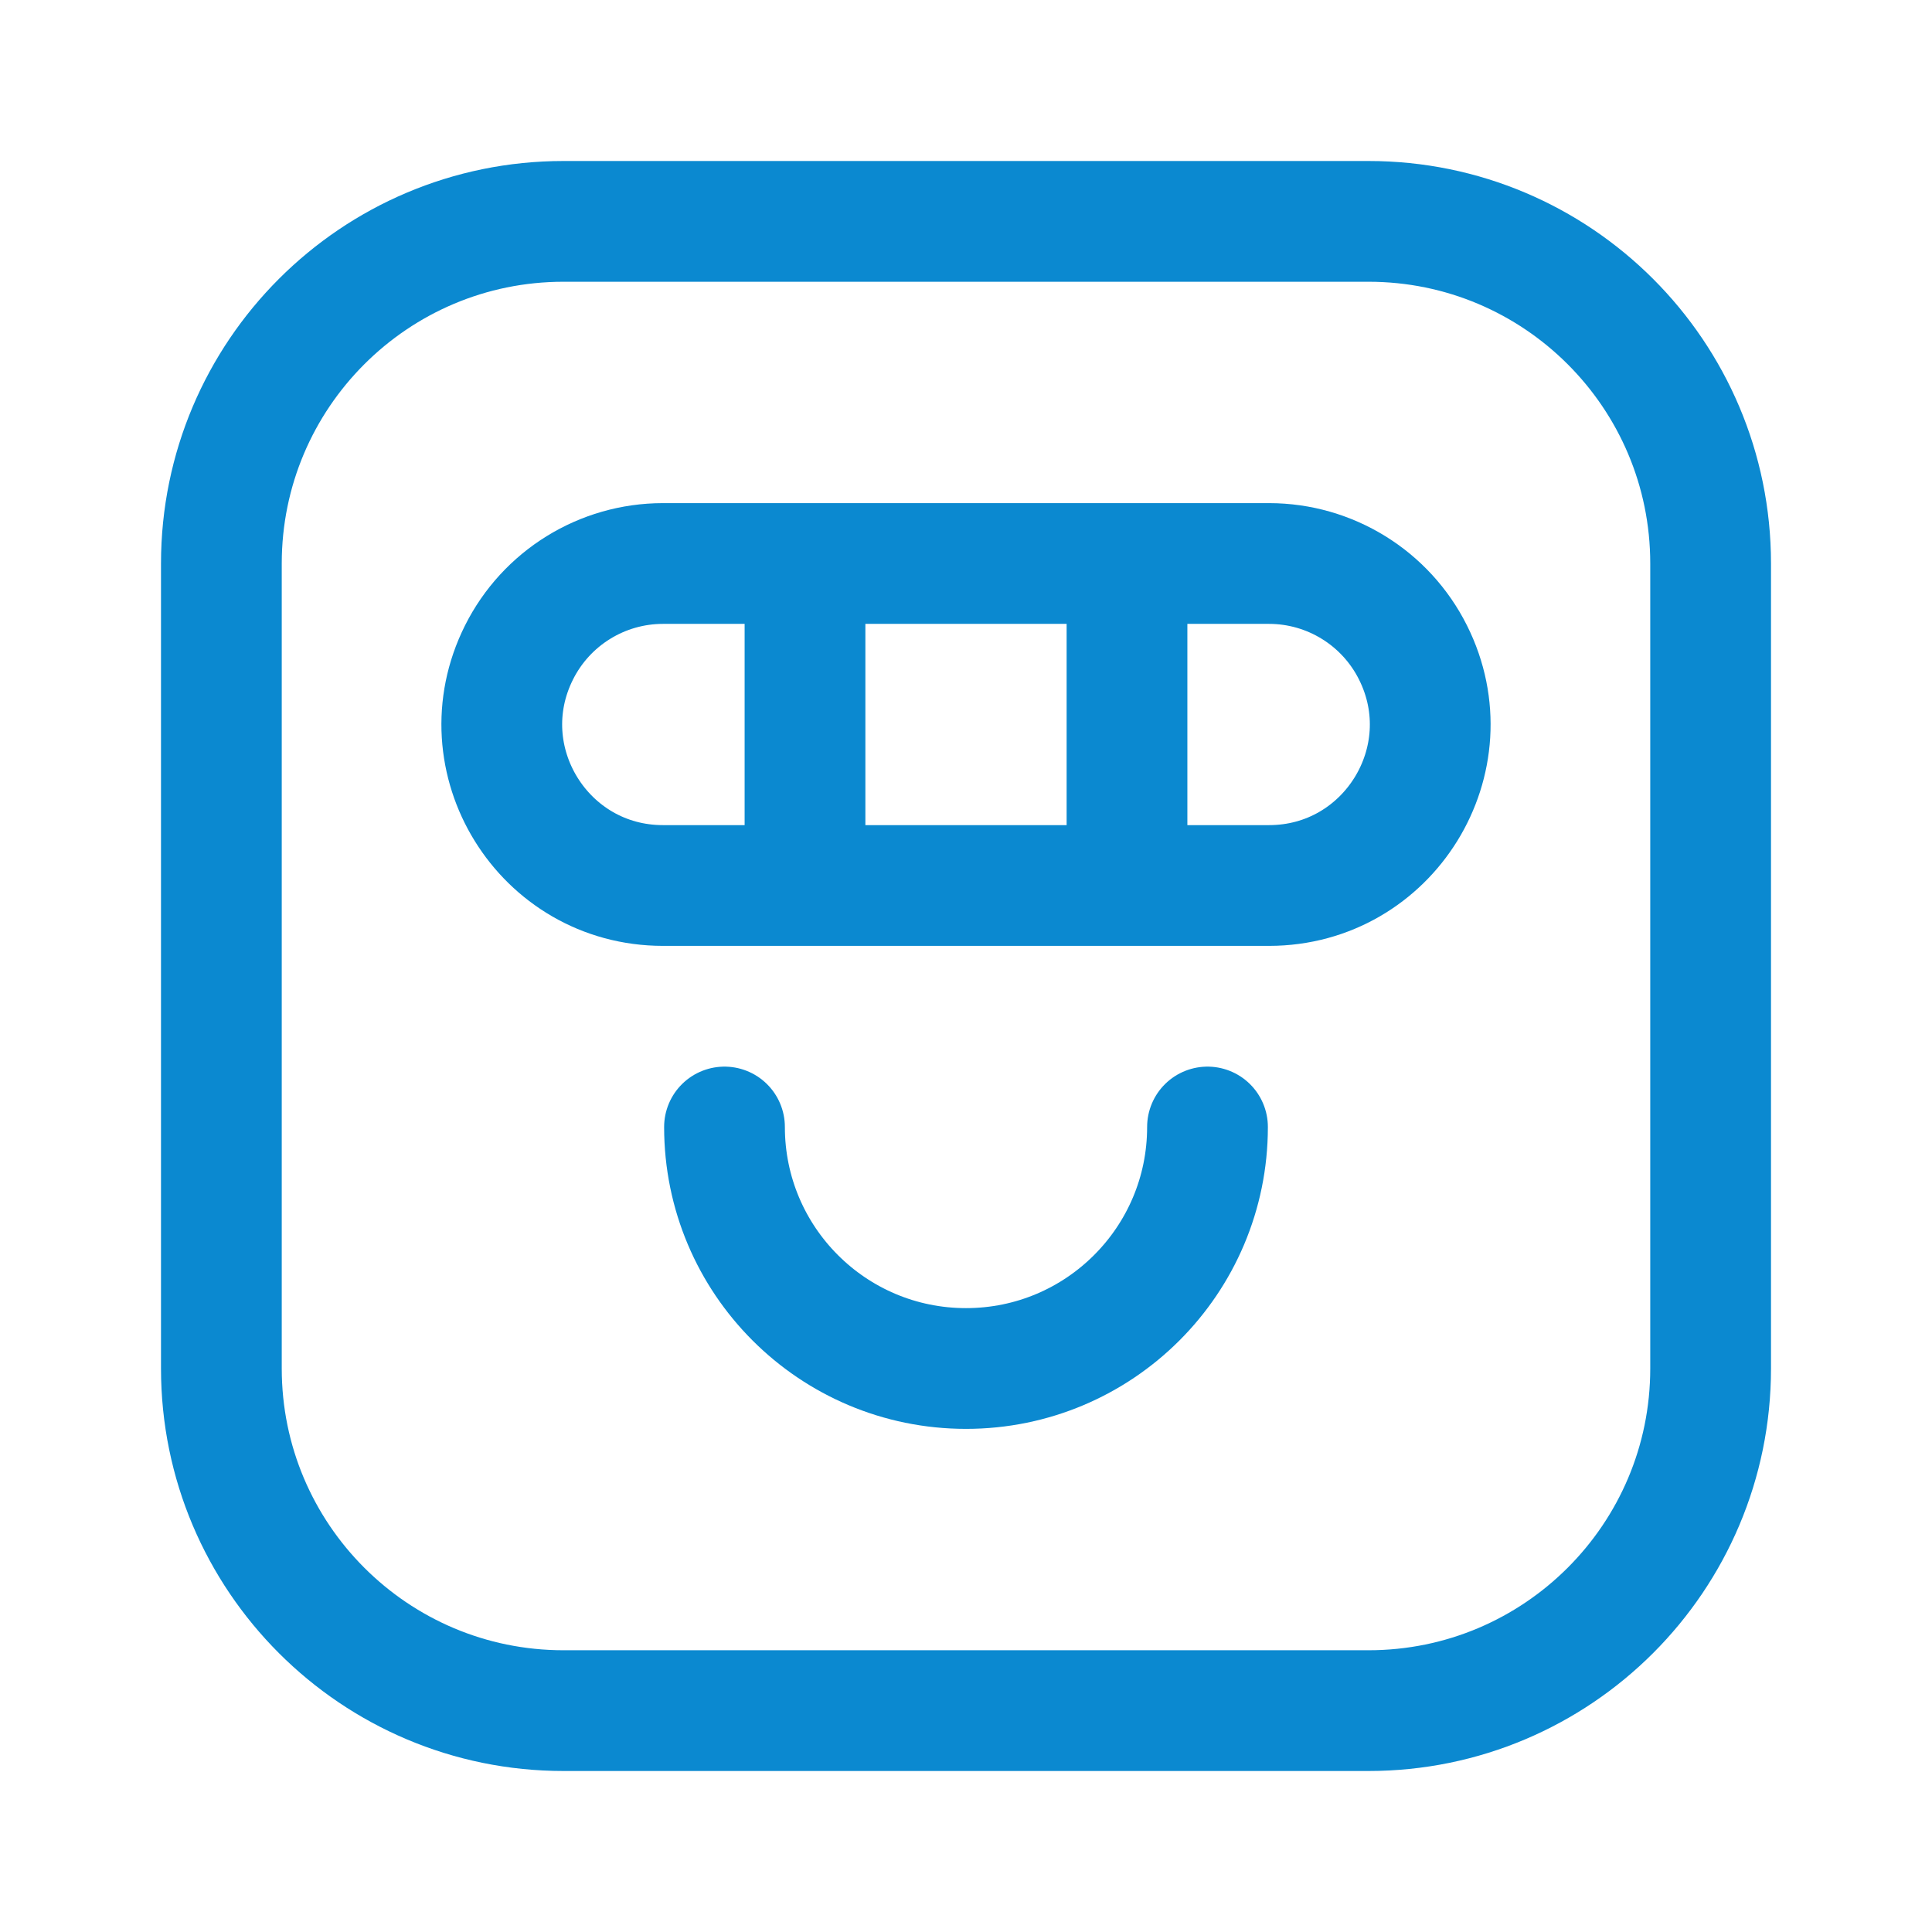
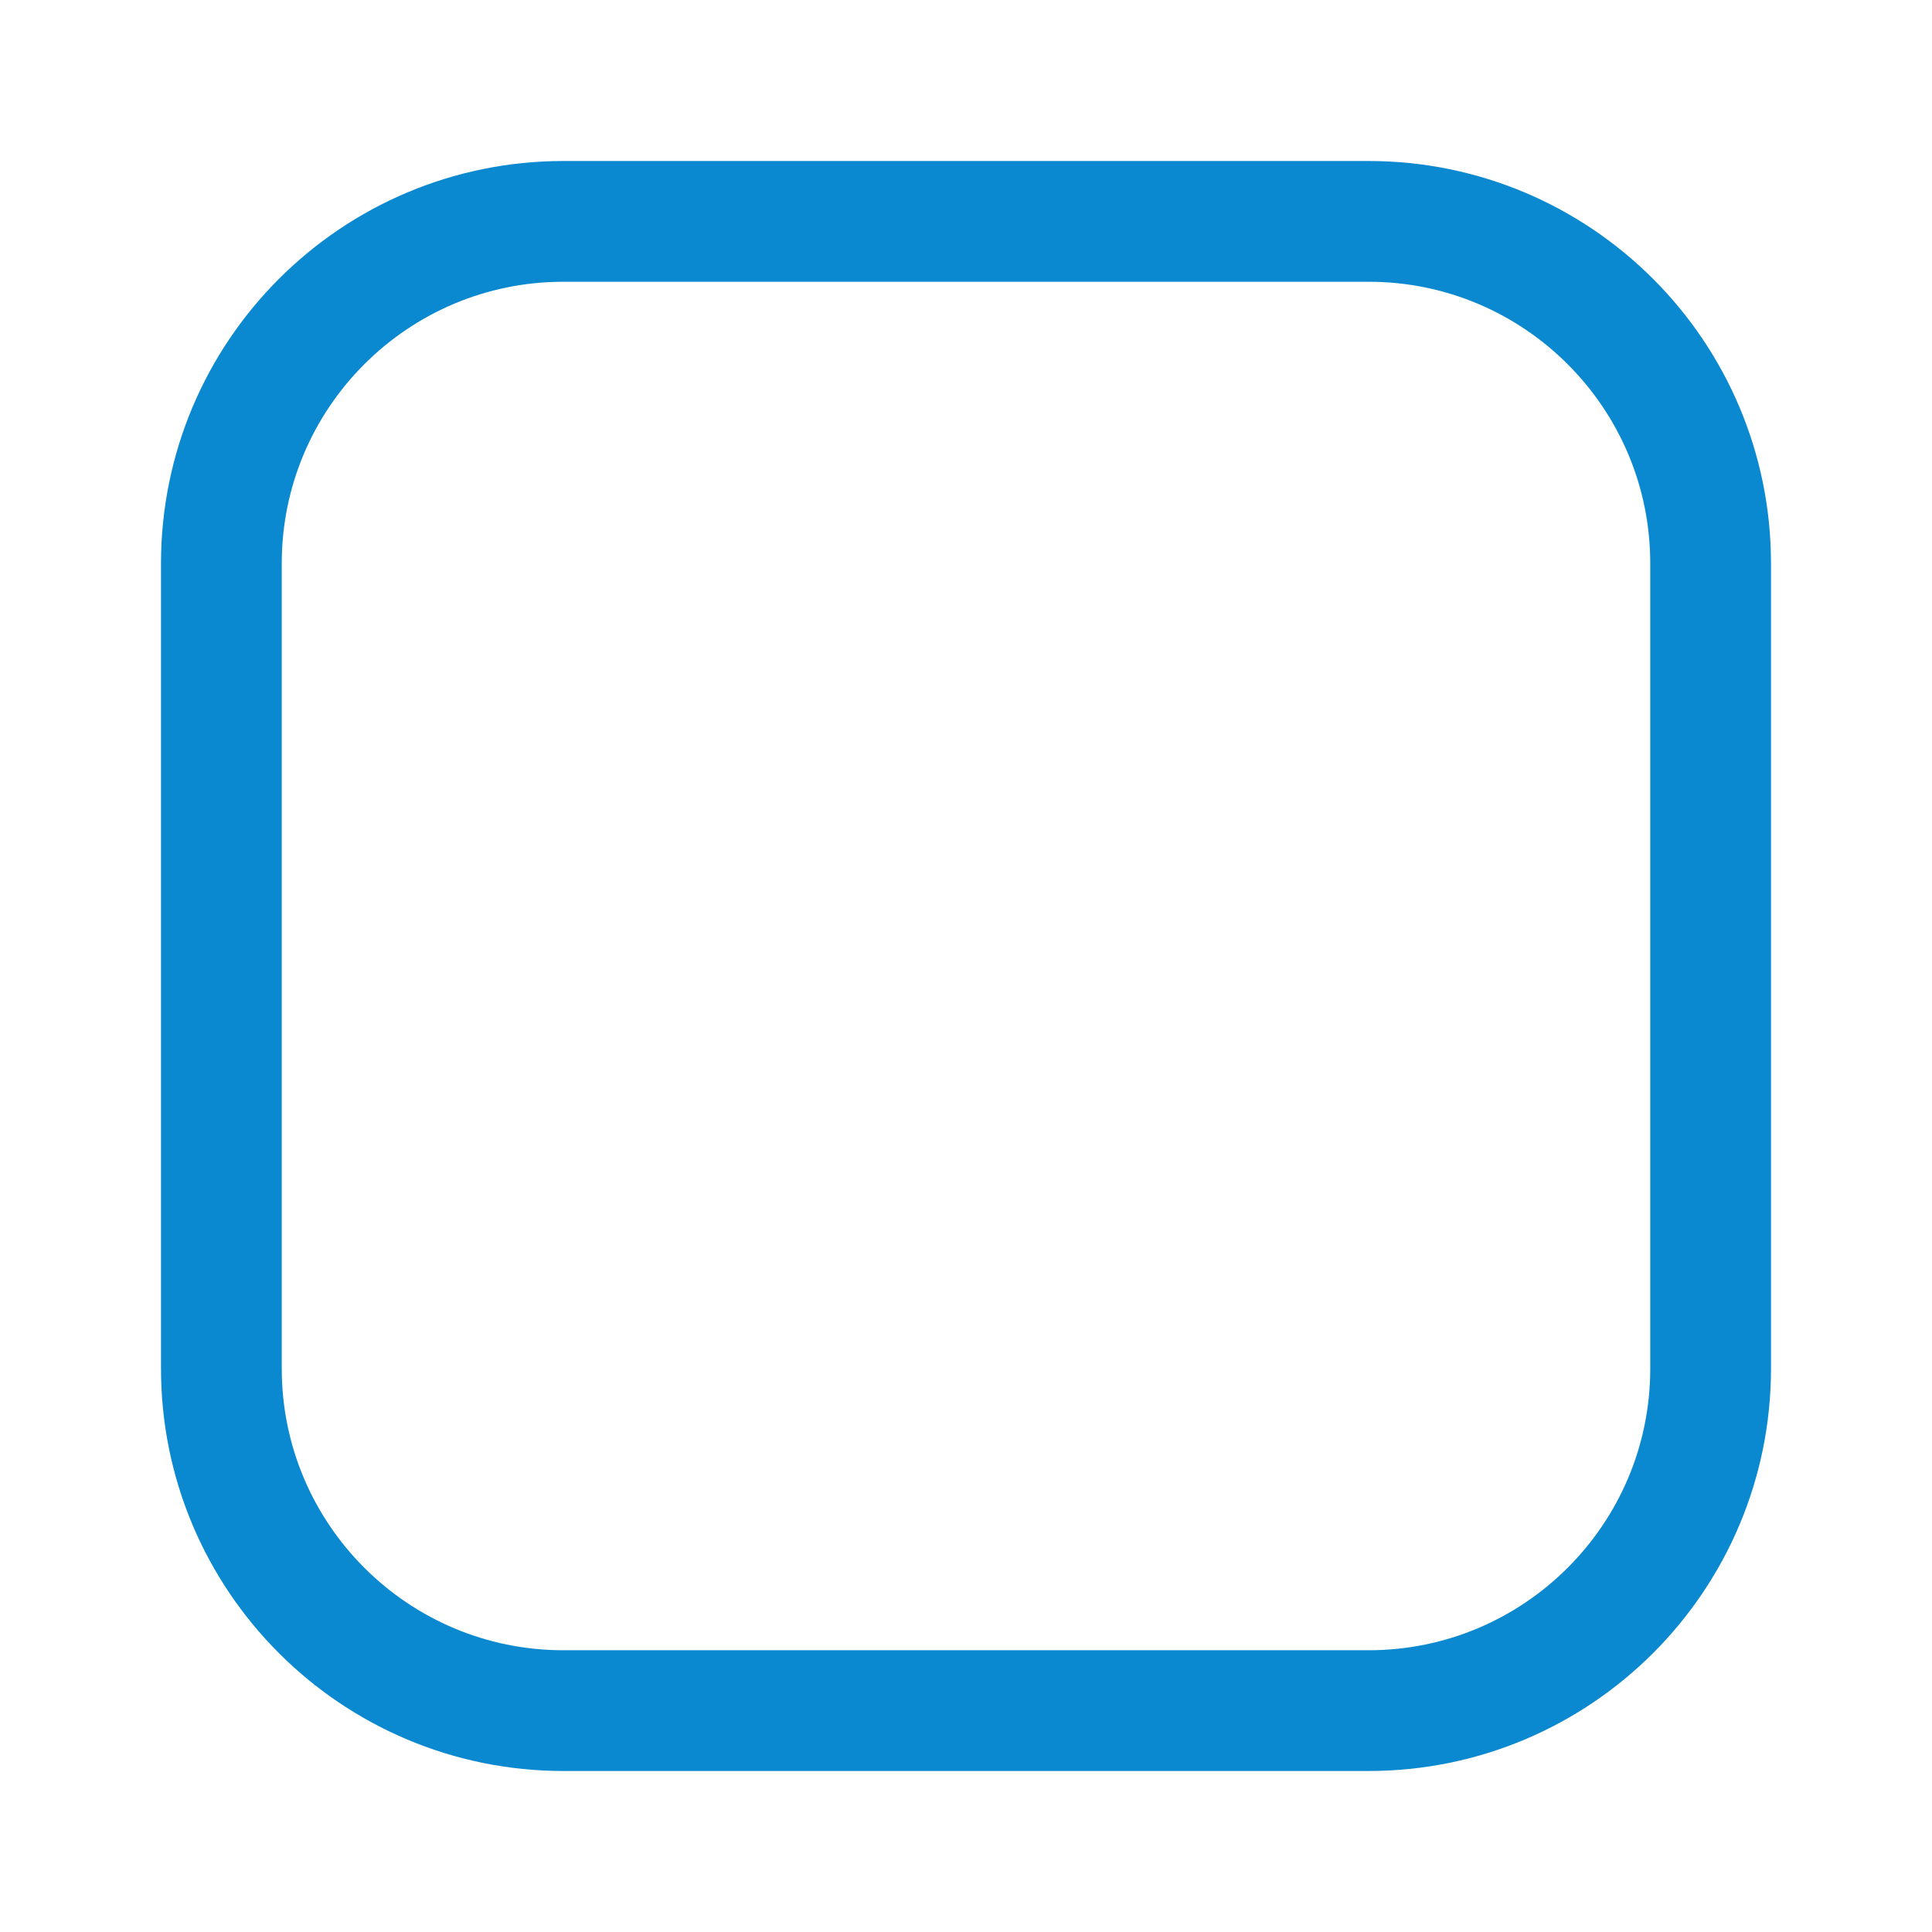
<svg xmlns="http://www.w3.org/2000/svg" width="24" height="24" viewBox="0 0 24 24" fill="none">
  <path d="M7 2.75H17C19.347 2.75 21.25 4.653 21.25 7V17C21.25 19.347 19.347 21.25 17 21.25H7C4.653 21.25 2.75 19.347 2.75 17V7C2.75 4.653 4.653 2.75 7 2.75Z" stroke="#0B89D0" stroke-width="1.5" />
-   <path d="M9 14V14C9 15.657 10.343 17 12 17V17C13.657 17 15 15.657 15 14V14" stroke="#0B89D0" stroke-width="1.5" stroke-linecap="round" />
-   <path d="M6.447 8.106C6.786 7.428 7.479 7 8.236 7H15.764C16.521 7 17.214 7.428 17.553 8.106V8.106C18.218 9.435 17.251 11 15.764 11H8.236C6.749 11 5.782 9.435 6.447 8.106V8.106Z" stroke="#0B89D0" stroke-width="1.5" stroke-linecap="round" stroke-linejoin="round" />
-   <path d="M10 7L10 11" stroke="#0B89D0" stroke-width="1.5" />
-   <path d="M14 7L14 11" stroke="#0B89D0" stroke-width="1.5" />
</svg>